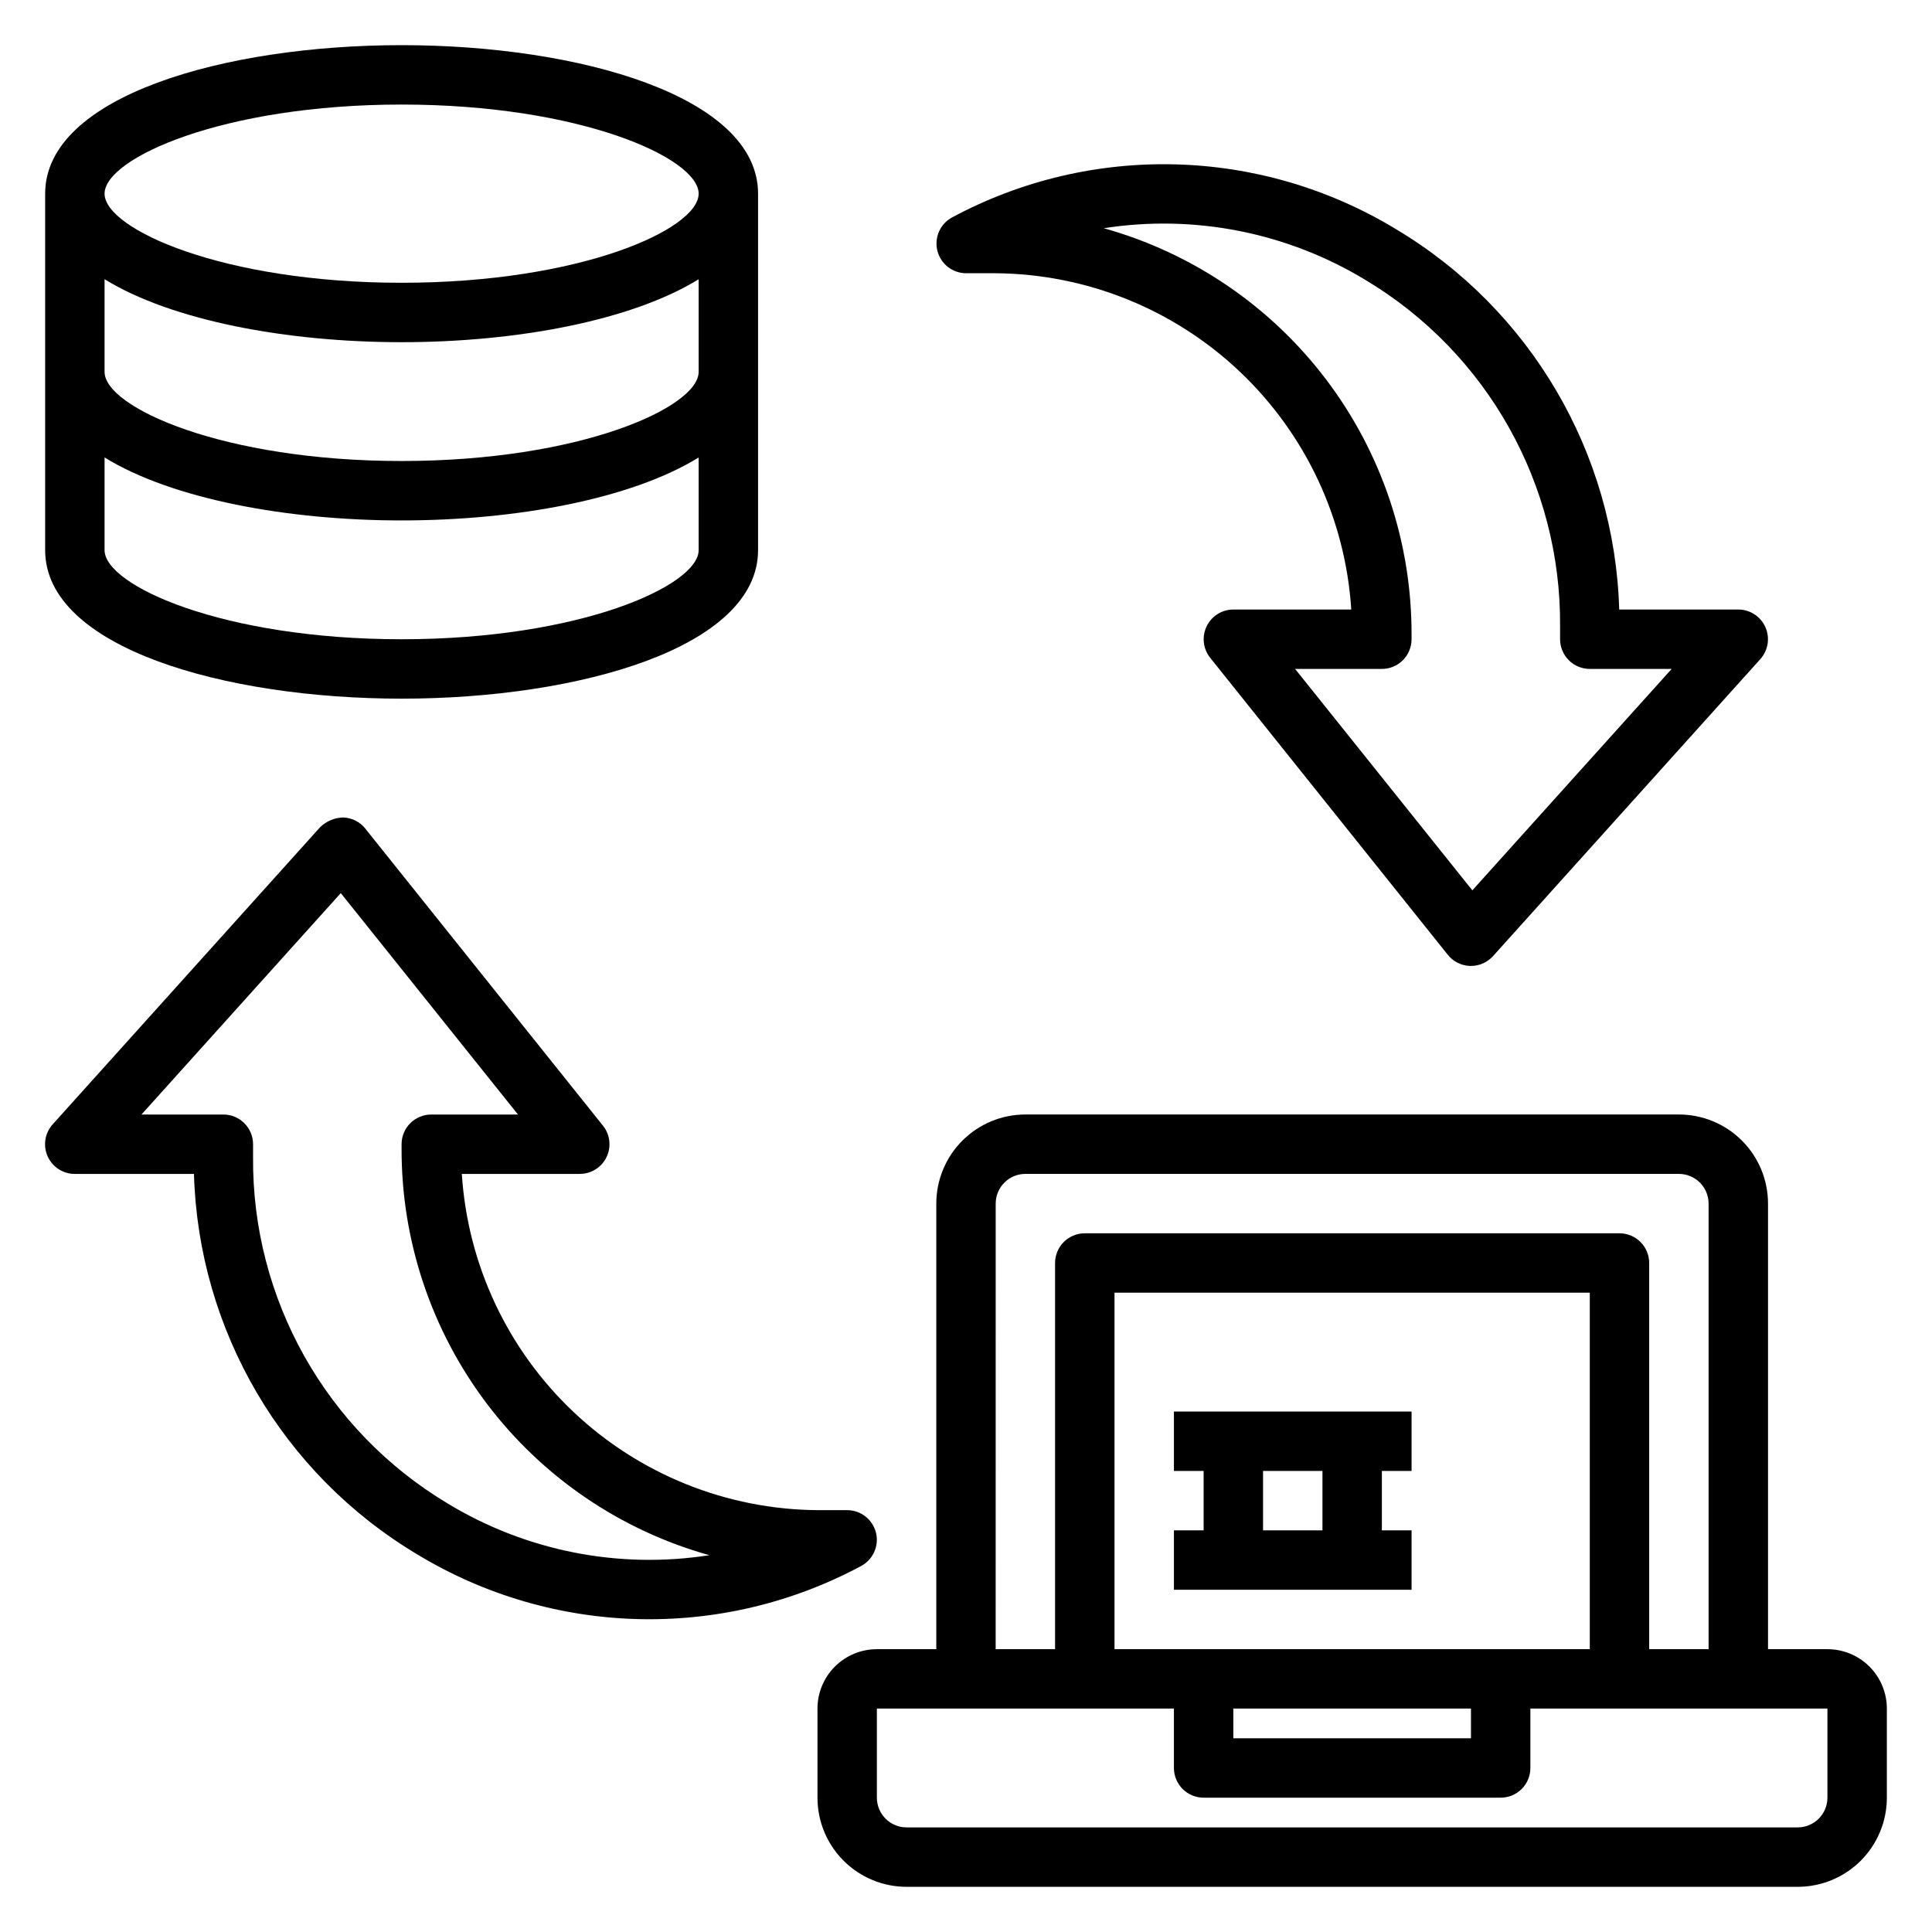
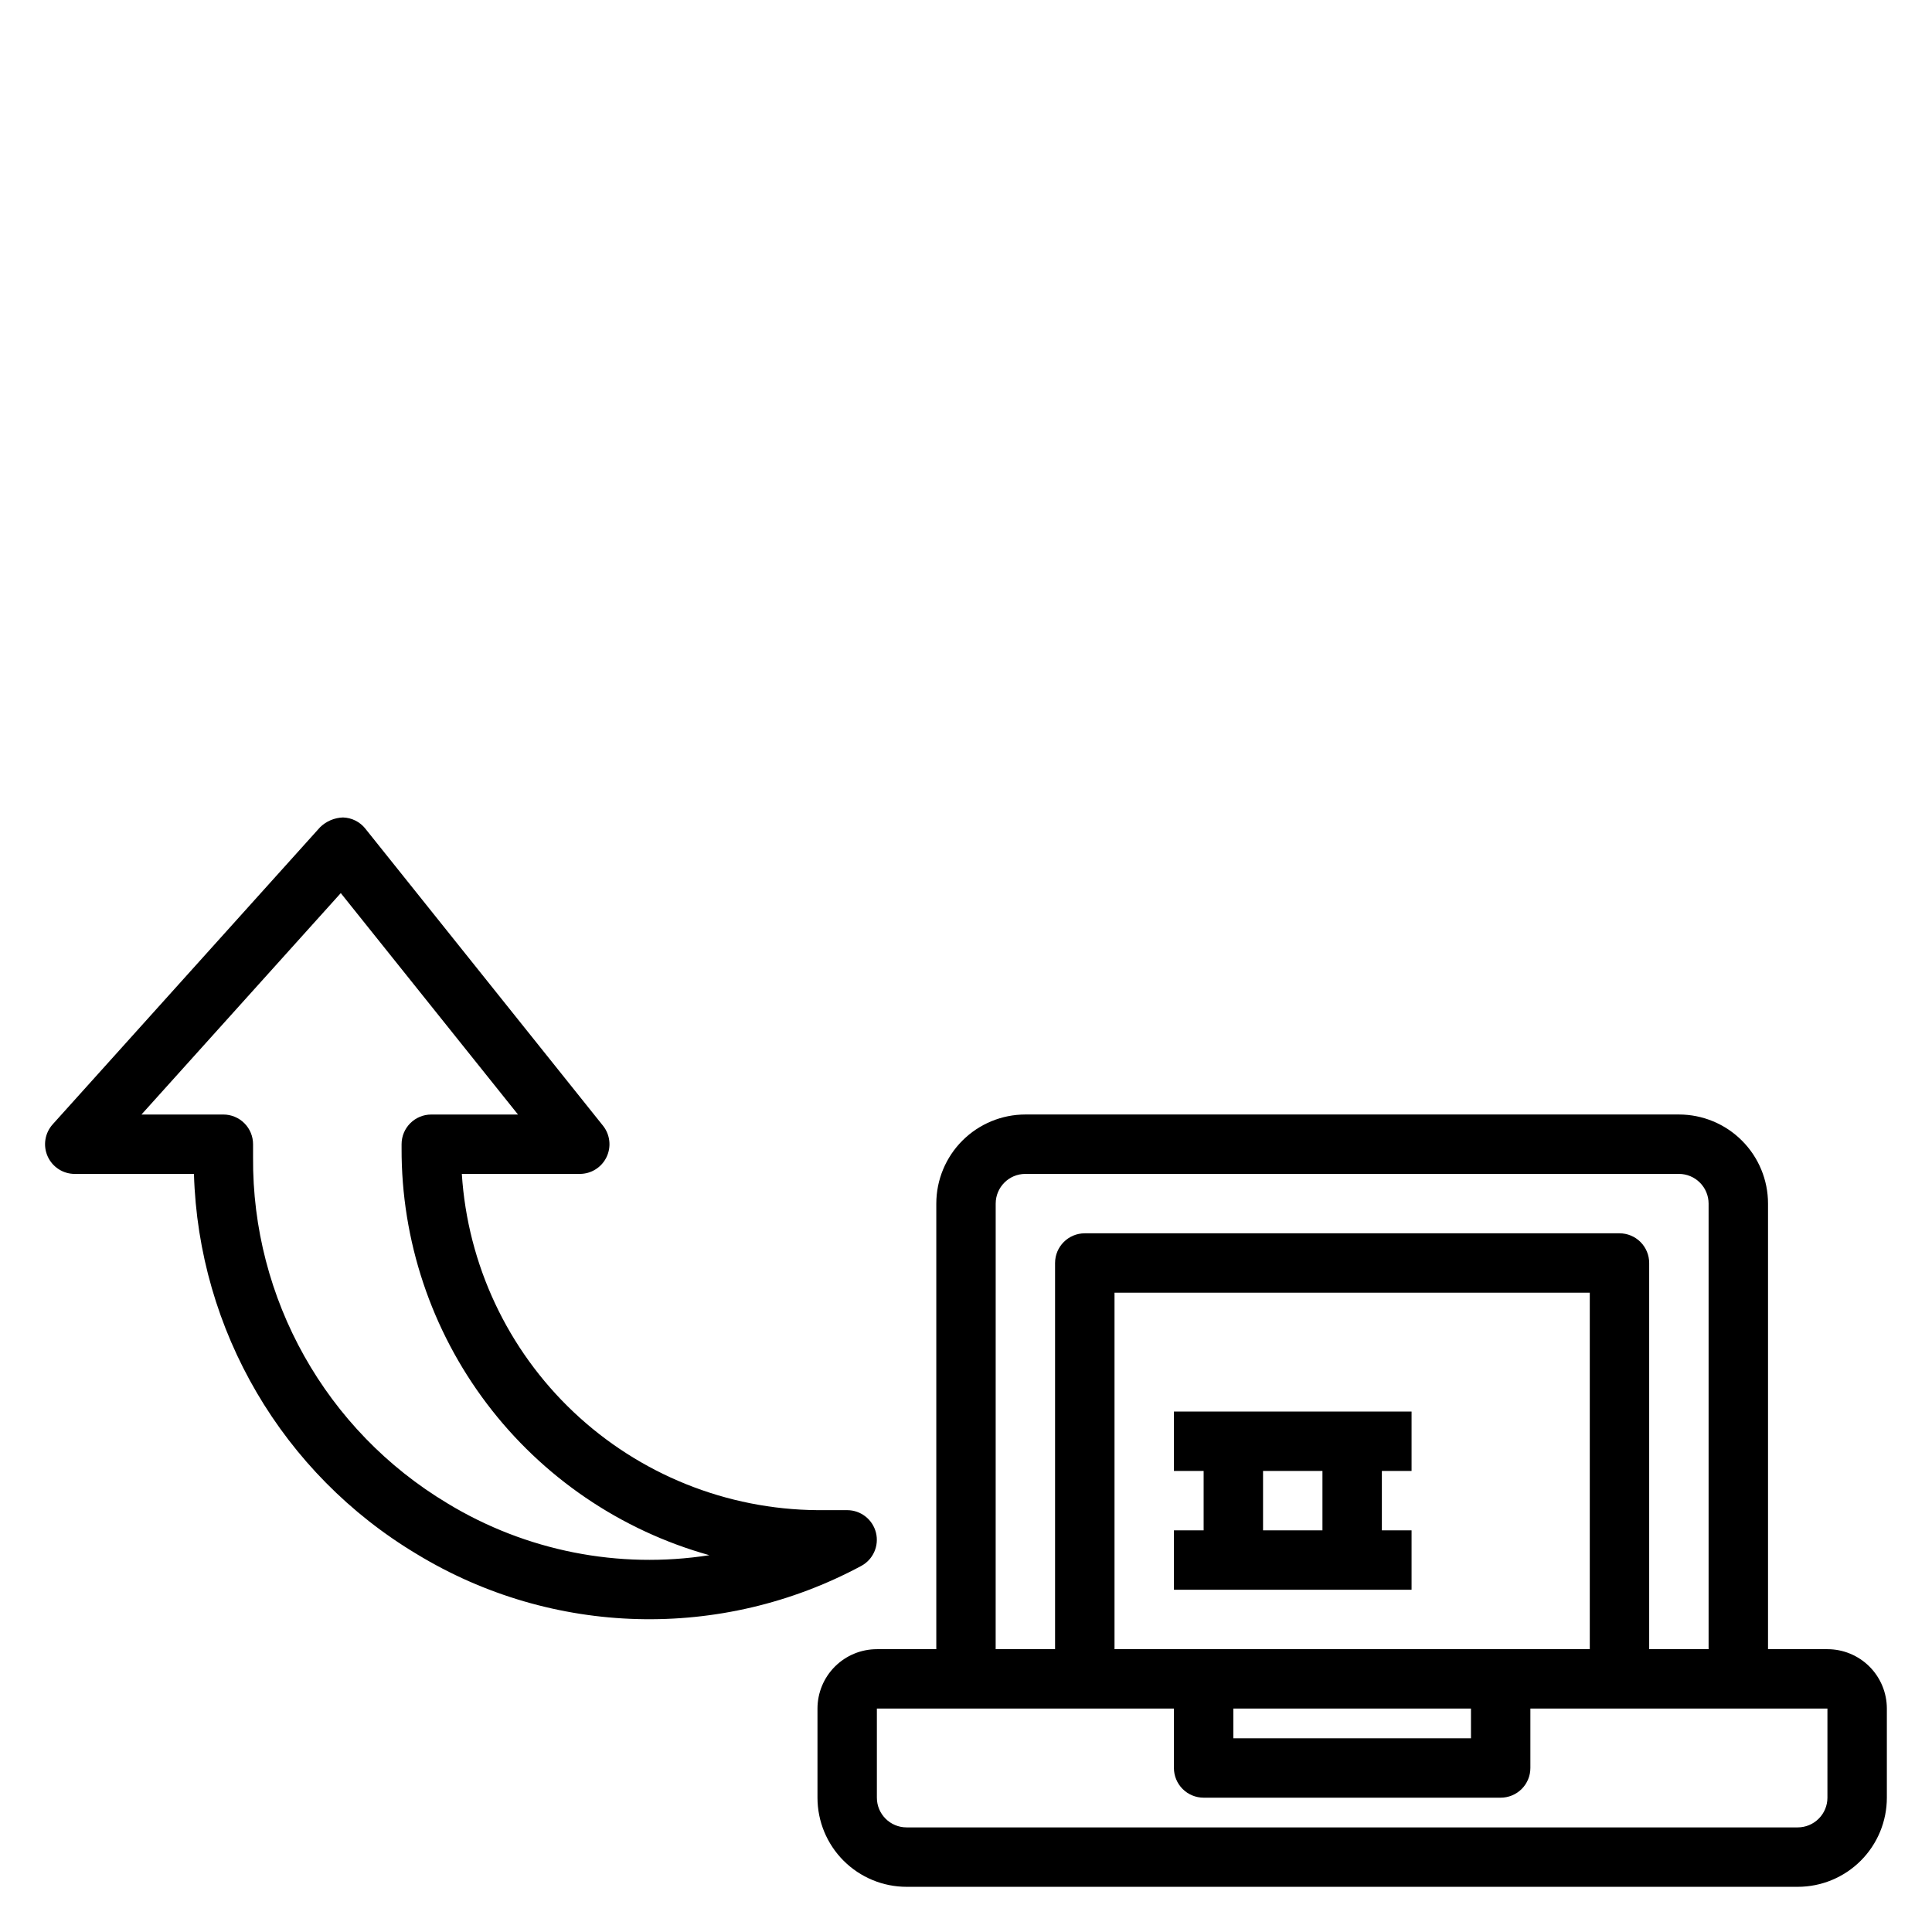
<svg xmlns="http://www.w3.org/2000/svg" fill="#000000" width="800px" height="800px" version="1.1" viewBox="144 144 512 512">
  <g>
    <path d="m628.29 581.05h-15.746v-118.08c0-6.266-2.488-12.273-6.918-16.699-4.426-4.43-10.434-6.918-16.699-6.918h-173.18c-6.262 0-12.27 2.488-16.699 6.918-4.43 4.426-6.918 10.434-6.918 16.699v118.08h-15.742c-4.176 0-8.18 1.66-11.133 4.613-2.953 2.949-4.613 6.957-4.613 11.133v23.617-0.004c0 6.266 2.488 12.27 6.918 16.699 4.43 4.43 10.438 6.918 16.699 6.918h236.16c6.266 0 12.27-2.488 16.699-6.918 4.43-4.43 6.918-10.434 6.918-16.699v-23.613c0-4.176-1.66-8.184-4.609-11.133-2.953-2.953-6.961-4.613-11.133-4.613zm-220.42-118.08c0-4.348 3.523-7.875 7.871-7.875h173.18c2.09 0 4.09 0.832 5.566 2.309 1.477 1.473 2.309 3.477 2.309 5.566v118.08h-15.746v-102.34c0-2.086-0.828-4.09-2.305-5.566-1.477-1.477-3.481-2.305-5.566-2.305h-141.7c-4.348 0-7.875 3.523-7.875 7.871v102.34h-15.742zm62.977 133.82h62.977v7.871h-62.977zm-31.488-15.742v-94.469h125.95v94.465zm188.93 39.359v-0.004c0 2.09-0.832 4.09-2.309 5.566-1.477 1.477-3.477 2.309-5.566 2.309h-236.16c-4.348 0-7.871-3.527-7.871-7.875v-23.613h78.719v15.742c0 2.09 0.832 4.09 2.309 5.566 1.473 1.477 3.477 2.305 5.566 2.305h78.719c2.086 0 4.09-0.828 5.566-2.305 1.477-1.477 2.305-3.477 2.305-5.566v-15.742h78.723z" />
-     <path d="m250.43 329.15c46.941 0 94.465-13.516 94.465-39.359v-94.465c0-25.844-47.516-39.359-94.465-39.359-46.949 0-94.465 13.516-94.465 39.359v94.465c0 25.836 47.516 39.359 94.465 39.359zm0-15.742c-47.328 0-78.719-14.227-78.719-23.617v-24.559c17.828 10.988 48.348 16.688 78.719 16.688 30.371 0 60.883-5.691 78.719-16.68v24.551c0 9.391-31.398 23.617-78.719 23.617zm0-141.7c47.32 0 78.719 14.168 78.719 23.617 0 9.445-31.398 23.613-78.719 23.613-47.32 0-78.719-14.223-78.719-23.617 0-9.391 31.391-23.613 78.719-23.613zm-78.719 46.285c17.828 10.992 48.348 16.691 78.719 16.691 30.371 0 60.883-5.691 78.719-16.68v24.551c0 9.391-31.395 23.617-78.719 23.617-47.328 0-78.719-14.227-78.719-23.617z" />
    <path d="m376.14 550.18c-0.871-3.508-4.019-5.973-7.633-5.973h-7.875c-24.062-0.191-47.16-9.488-64.645-26.02-17.484-16.531-28.059-39.07-29.598-63.086h31.27c3.019-0.004 5.773-1.738 7.082-4.461 1.309-2.727 0.941-5.961-0.945-8.32l-62.977-78.719 0.004-0.004c-1.445-1.809-3.613-2.894-5.93-2.961-2.281 0.074-4.449 1.004-6.078 2.598l-70.848 78.719v0.004c-2.086 2.312-2.613 5.637-1.344 8.48 1.27 2.844 4.094 4.672 7.207 4.664h31.57c1.195 41.473 23.469 79.465 59.07 100.76 35.914 21.824 80.695 23.023 117.73 3.148 3.18-1.691 4.805-5.332 3.941-8.832zm-113.56-7.777c-32.207-19.297-51.805-54.195-51.516-91.738v-3.434c0-2.086-0.828-4.09-2.305-5.566-1.477-1.477-3.481-2.305-5.566-2.305h-21.703l52.82-58.68 46.965 58.68h-22.98c-4.348 0-7.871 3.523-7.871 7.871v1.062c-0.082 24.426 7.856 48.203 22.586 67.684 14.734 19.48 35.453 33.59 58.977 40.164-24.031 3.754-48.617-1.113-69.406-13.738z" />
-     <path d="m400 216.41h7.871c24.062 0.195 47.156 9.496 64.637 26.031 17.484 16.535 28.055 39.074 29.59 63.09h-31.25c-3.023 0.004-5.777 1.738-7.086 4.465-1.309 2.723-0.941 5.957 0.945 8.32l62.977 78.719c1.441 1.805 3.609 2.883 5.918 2.953h0.223c2.231-0.004 4.356-0.953 5.848-2.613l70.848-78.719v-0.004c2.07-2.312 2.59-5.621 1.324-8.453-1.262-2.836-4.07-4.664-7.172-4.668h-31.566c-1.199-41.473-23.48-79.469-59.09-100.76-35.91-21.82-80.688-23.02-117.72-3.148-3.156 1.711-4.754 5.344-3.883 8.828 0.871 3.484 3.992 5.938 7.586 5.961zm105.91 1.812c32.211 19.293 51.812 54.191 51.527 91.738v3.441c0 2.086 0.832 4.09 2.309 5.566 1.477 1.477 3.477 2.305 5.566 2.305h21.695l-52.82 58.68-46.977-58.68h22.996c2.086 0 4.09-0.828 5.566-2.305 1.477-1.477 2.305-3.481 2.305-5.566v-1.07c0.082-24.426-7.852-48.203-22.586-67.684-14.734-19.48-35.453-33.59-58.977-40.164 24.027-3.746 48.605 1.121 69.395 13.738z" />
    <path d="m518.08 533.82v-15.746h-62.977v15.742h7.871v15.742l-7.871 0.004v15.742h62.977v-15.742h-7.871v-15.742zm-23.617 15.742h-15.742v-15.742h15.742z" />
  </g>
</svg>